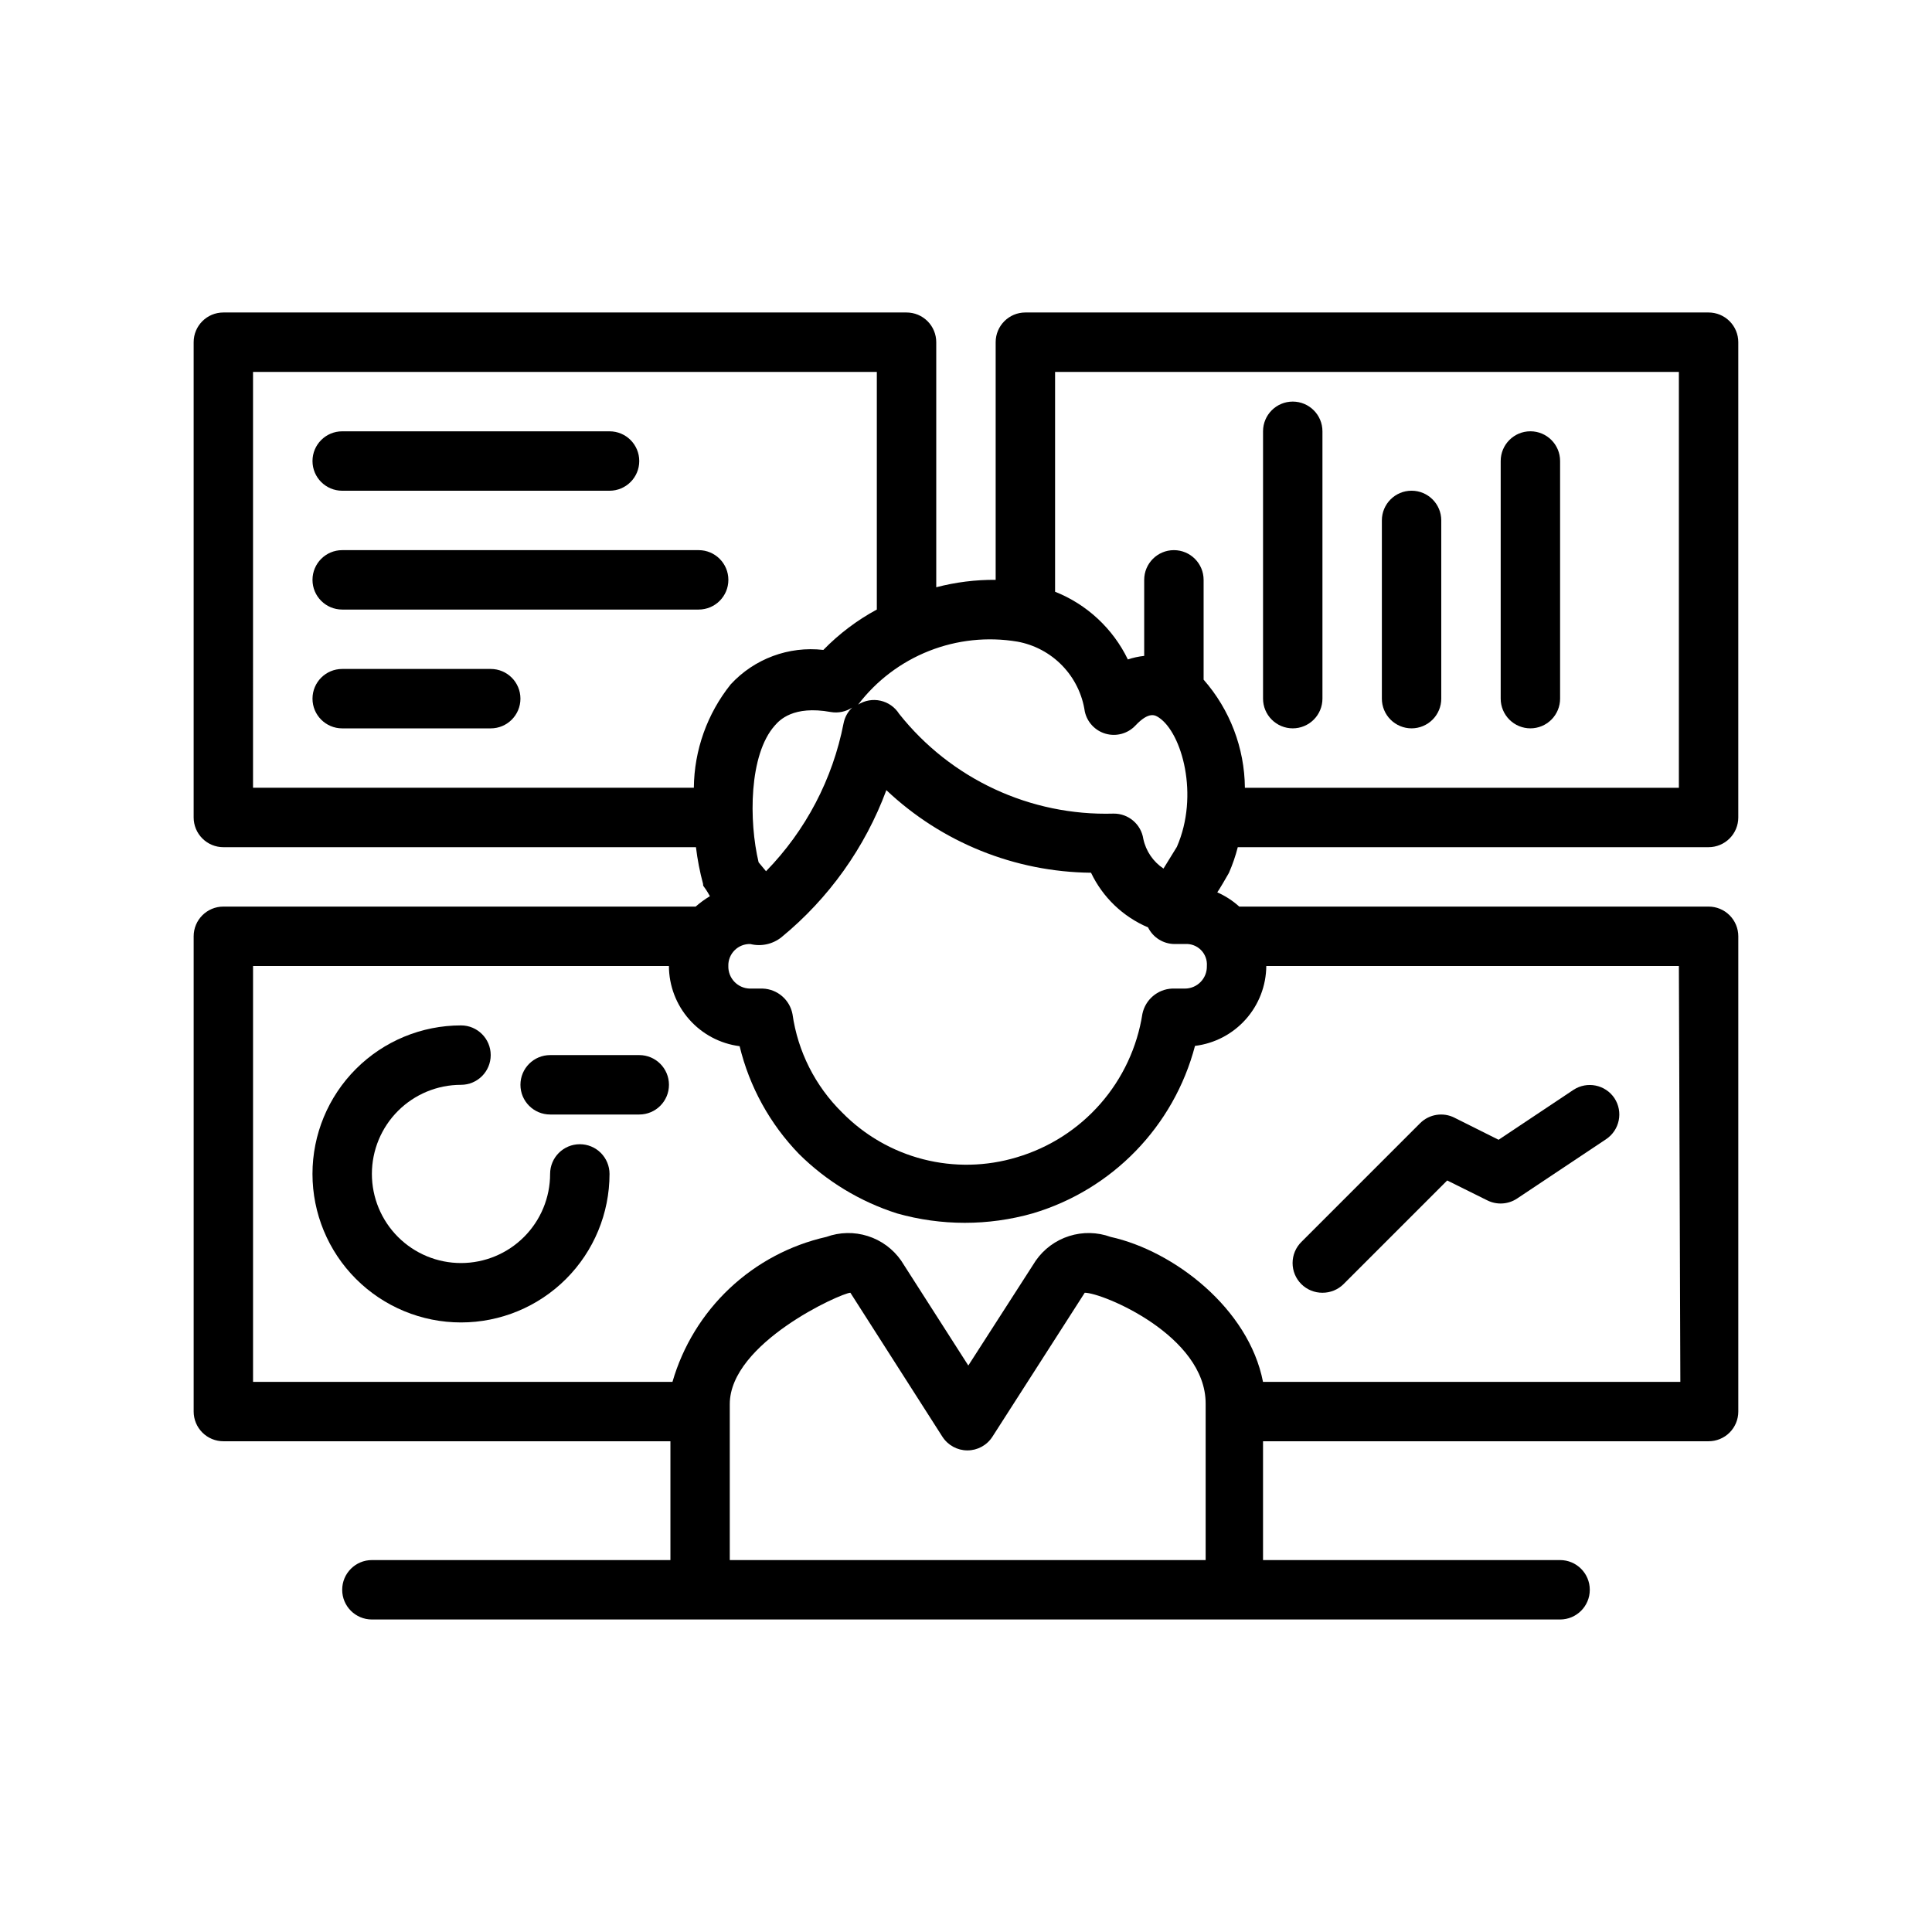
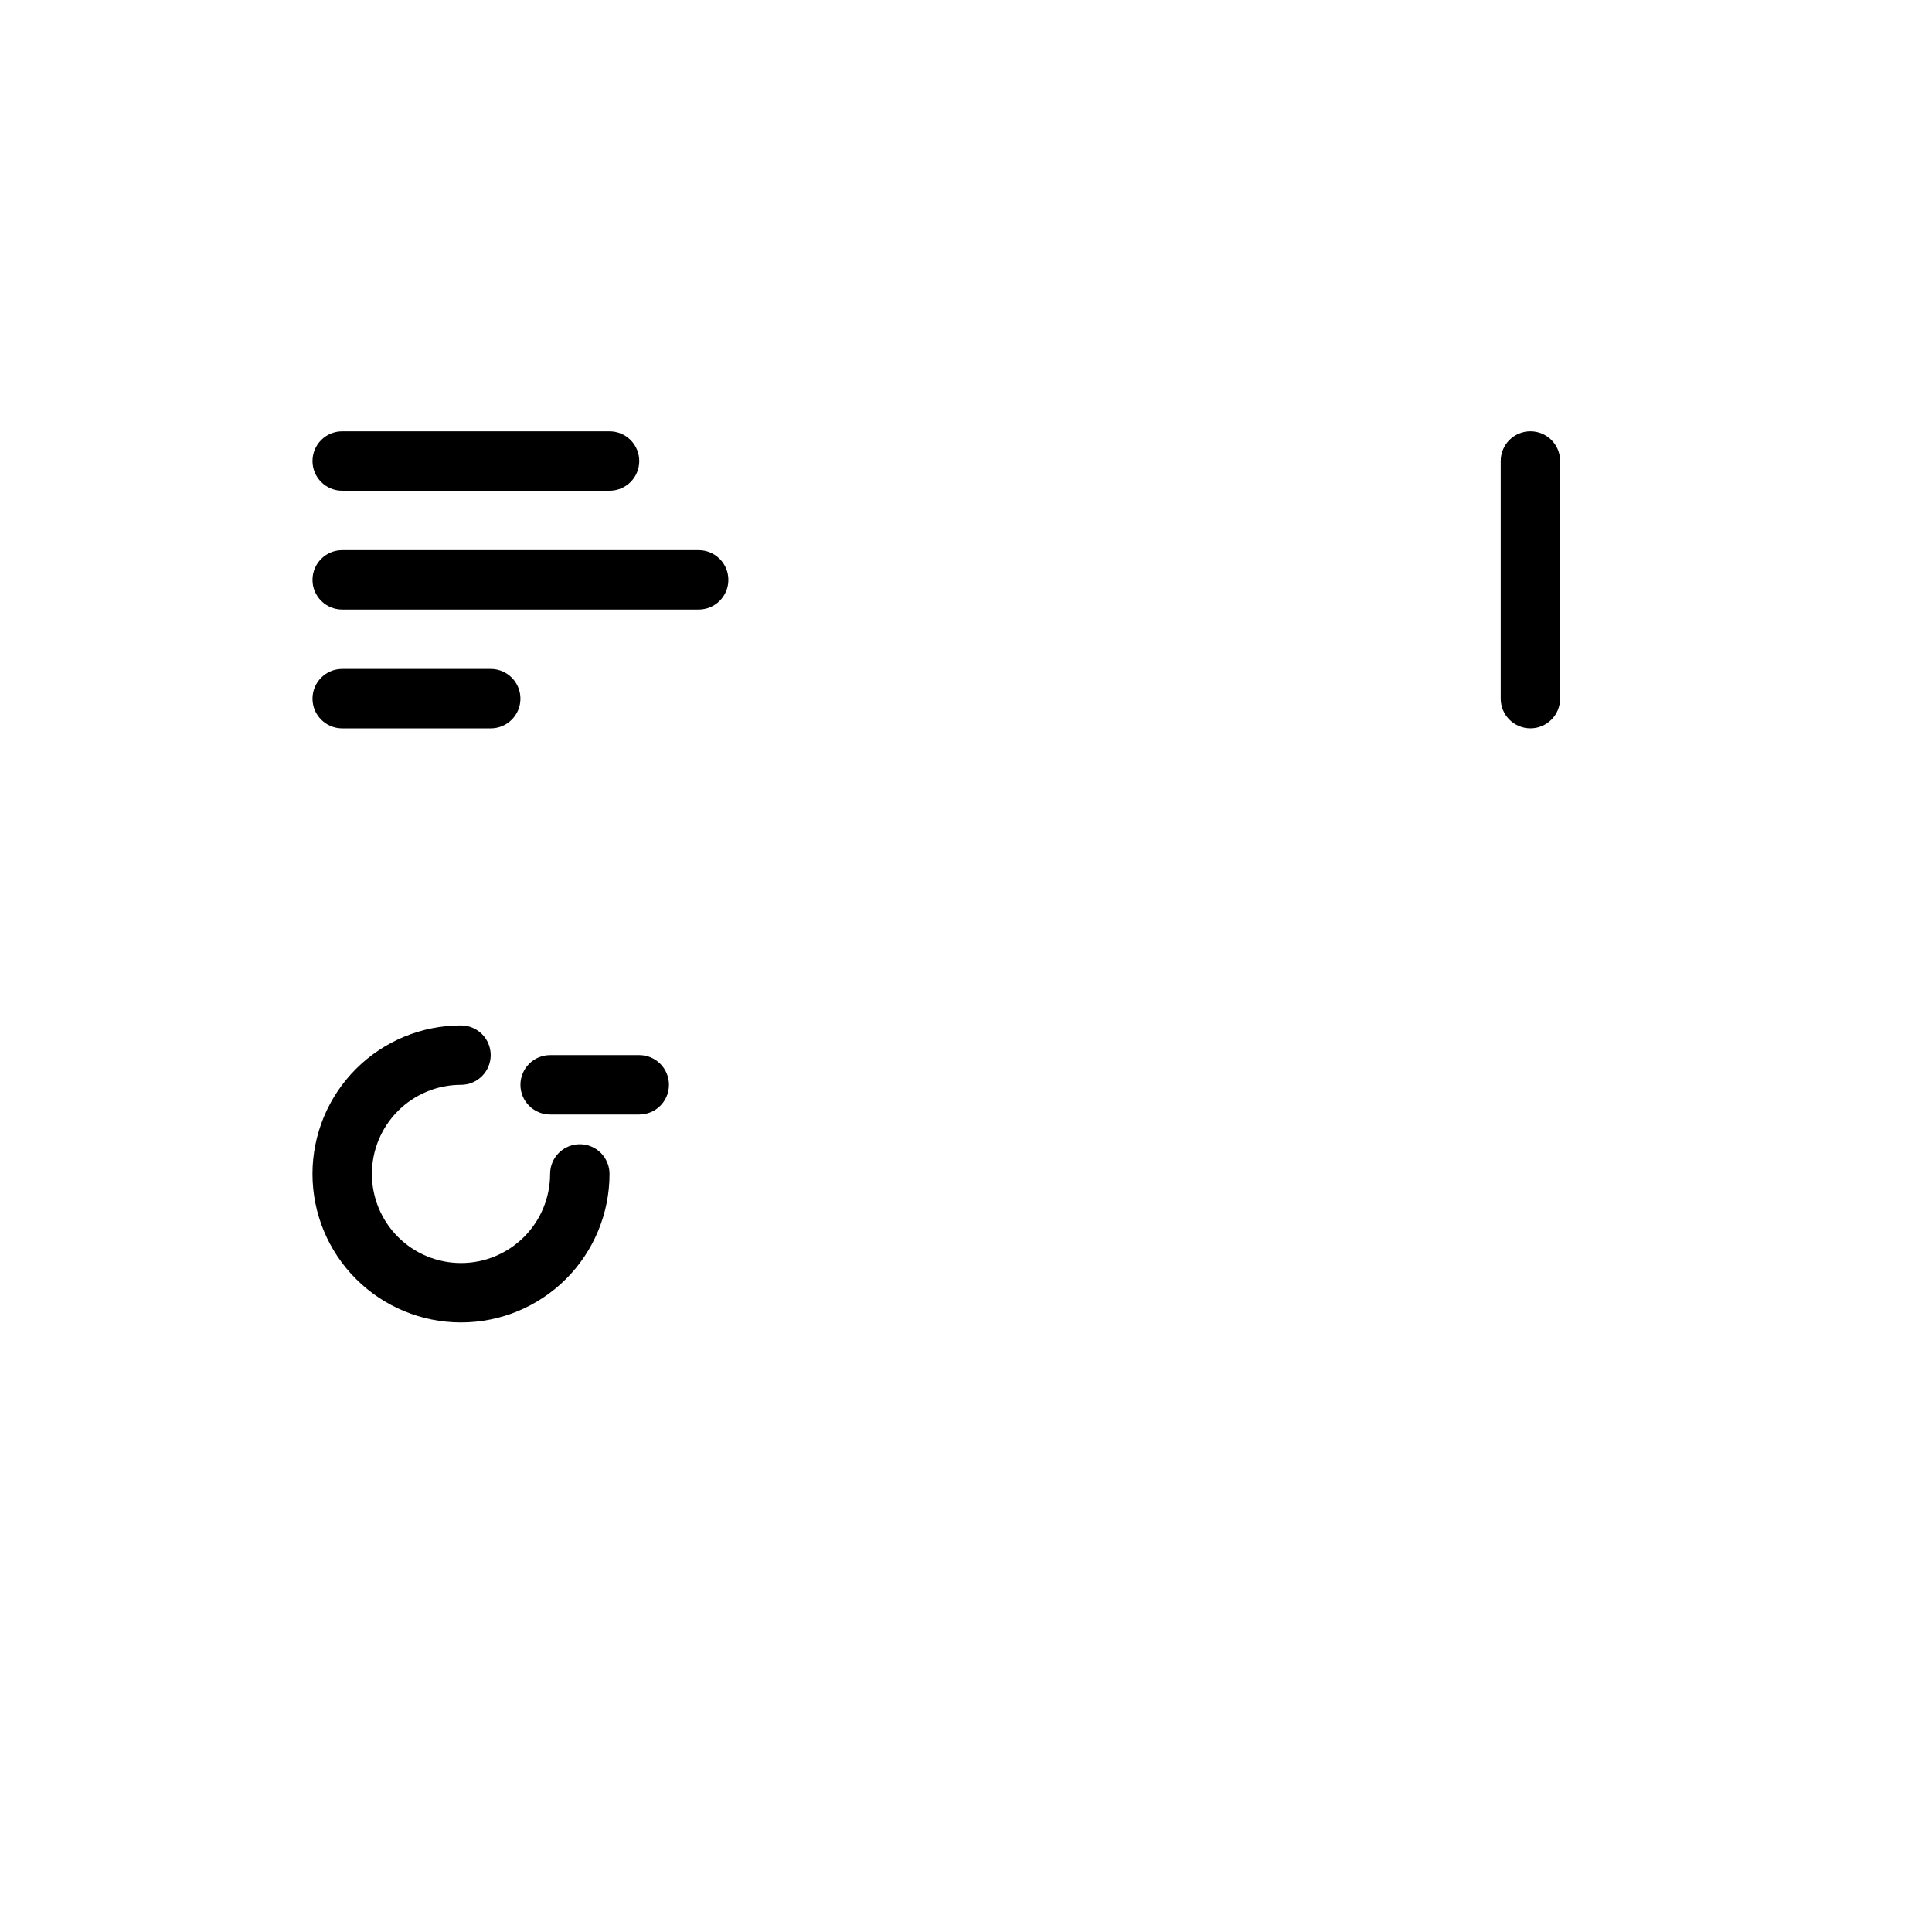
<svg xmlns="http://www.w3.org/2000/svg" fill="#000000" width="800px" height="800px" version="1.1" viewBox="144 144 512 512">
  <g>
-     <path d="m469.66 375.36c0.977-2.215 1.766-4.504 2.363-6.848h124.77c2.086 0 4.09-0.832 5.566-2.309 1.473-1.477 2.305-3.477 2.305-5.566v-125.95c0-2.09-0.832-4.09-2.305-5.566-1.477-1.477-3.481-2.309-5.566-2.309h-181.06c-4.348 0-7.871 3.527-7.871 7.875v62.977c-5.312-0.043-10.605 0.621-15.746 1.965v-64.941c0-2.09-0.828-4.09-2.305-5.566-1.477-1.477-3.477-2.309-5.566-2.309h-181.05c-4.348 0-7.875 3.527-7.875 7.875v125.95c0 2.09 0.832 4.09 2.309 5.566 1.477 1.477 3.477 2.309 5.566 2.309h125.24c0.395 3.293 1.027 6.555 1.891 9.762 0 0.867 0 0 1.812 3.227h-0.004c-1.34 0.801-2.606 1.723-3.777 2.754h-125.16c-4.348 0-7.875 3.523-7.875 7.871v125.95c0 2.09 0.832 4.09 2.309 5.566 1.477 1.477 3.477 2.305 5.566 2.305h118.47v31.488h-79.113c-4.348 0-7.871 3.527-7.871 7.875s3.523 7.871 7.871 7.871h314.88c4.348 0 7.875-3.523 7.875-7.871s-3.527-7.875-7.875-7.875h-78.719v-31.488h118.08c2.086 0 4.09-0.828 5.566-2.305 1.473-1.477 2.305-3.477 2.305-5.566v-125.95c0-2.086-0.832-4.09-2.305-5.566-1.477-1.477-3.481-2.305-5.566-2.305h-124.38c-1.727-1.562-3.695-2.836-5.824-3.777 0 0 0.551-0.711 3.066-5.117zm119.26-132.8v110.21h-115.01c-0.094-10.555-3.977-20.723-10.941-28.652v-26.449c0-4.348-3.527-7.875-7.875-7.875-4.348 0-7.871 3.527-7.871 7.875v20.152c-1.473 0.152-2.926 0.469-4.328 0.941-3.961-8.18-10.84-14.586-19.289-17.945v-58.254zm-175.31 71.477c4.539 0.824 8.707 3.055 11.914 6.375 3.203 3.316 5.289 7.559 5.957 12.125 0.609 2.832 2.727 5.102 5.508 5.902 2.816 0.812 5.848-0.004 7.871-2.125 3.699-3.938 5.352-2.754 6.297-2.125 6.062 4.094 10.707 20.547 4.723 34.242l-3.543 5.746 0.004 0.004c-2.746-1.824-4.668-4.648-5.352-7.875-0.59-3.879-3.949-6.734-7.875-6.691-22.059 0.652-43.125-9.156-56.836-26.449-1.117-1.762-2.887-3.012-4.926-3.469-2.035-0.457-4.172-0.086-5.938 1.031 4.848-6.359 11.34-11.273 18.777-14.215 7.434-2.941 15.531-3.797 23.418-2.477zm44.398 91.945h-3.387c-3.844 0.172-7.082 2.926-7.871 6.691-1.379 8.84-5.238 17.109-11.137 23.84-5.894 6.731-13.578 11.648-22.16 14.184-8.066 2.434-16.645 2.613-24.805 0.516-8.16-2.094-15.59-6.383-21.484-12.402-7.125-7.008-11.742-16.164-13.145-26.059-0.73-3.812-3.992-6.617-7.875-6.769h-3.465 0.004c-1.547-0.039-3.012-0.695-4.074-1.816-1.062-1.121-1.637-2.621-1.594-4.164-0.047-1.559 0.555-3.066 1.656-4.168 1.102-1.102 2.609-1.703 4.168-1.66 2.887 0.723 5.945 0.051 8.266-1.809 12.547-10.301 22.137-23.746 27.789-38.969 14.676 13.867 34.047 21.684 54.238 21.887 3.098 6.512 8.477 11.664 15.113 14.484 1.312 2.676 4.023 4.383 7.008 4.406h2.754c1.578-0.117 3.129 0.457 4.25 1.578 1.117 1.117 1.695 2.672 1.574 4.25 0.043 1.57-0.551 3.094-1.648 4.219-1.098 1.129-2.602 1.762-4.176 1.762zm-111-31.094-1.969-2.363c-2.598-10.863-2.598-28.574 4.328-36.289 1.18-1.34 4.801-5.352 14.801-3.543 1.973 0.344 4-0.082 5.668-1.18-1.172 1.121-1.969 2.578-2.281 4.172-2.883 14.793-10.023 28.418-20.547 39.203zm-135.95-132.33h165.31v62.977c-5.238 2.832-10.016 6.441-14.172 10.703-9.176-1.055-18.301 2.34-24.559 9.133-6.227 7.785-9.664 17.43-9.762 27.395h-116.82zm126.34 314.88v-41.328c0-16.215 29.52-29.441 31.961-29.52l24.402 38.18h0.004c1.449 2.246 3.938 3.602 6.609 3.602 2.676 0 5.164-1.355 6.613-3.602l24.484-38.18c4.723 0 32.039 11.336 32.039 29.363v41.484zm251.91-47.23h-110.6c-3.777-19.445-23.617-34.715-40.383-38.414-3.539-1.285-7.402-1.363-10.988-0.223-3.59 1.137-6.699 3.43-8.852 6.519l-17.871 27.789-17.789-27.789c-2.148-3.09-5.262-5.383-8.848-6.519-3.586-1.141-7.449-1.062-10.988 0.223-9.609 2.172-18.461 6.883-25.633 13.637-7.172 6.758-12.402 15.312-15.145 24.777h-111.15v-110.21h110.21c0.016 5.211 1.922 10.242 5.371 14.152 3.445 3.91 8.195 6.434 13.367 7.102 2.602 10.758 8.039 20.625 15.742 28.574 7.289 7.231 16.195 12.625 25.977 15.746 11.734 3.32 24.164 3.32 35.898 0 21.133-6.25 37.461-23.086 43.059-44.398 5.184-0.633 9.961-3.129 13.438-7.027 3.481-3.898 5.418-8.926 5.457-14.148h109.34z" />
    <path d="m234.69 274.05h70.848c4.348 0 7.871-3.523 7.871-7.871 0-4.348-3.523-7.875-7.871-7.875h-70.848c-4.348 0-7.875 3.527-7.875 7.875 0 4.348 3.527 7.871 7.875 7.871z" />
    <path d="m234.69 305.54h94.461c4.348 0 7.875-3.523 7.875-7.871 0-4.348-3.527-7.875-7.875-7.875h-94.461c-4.348 0-7.875 3.527-7.875 7.875 0 4.348 3.527 7.871 7.875 7.871z" />
    <path d="m274.05 321.28h-39.359c-4.348 0-7.875 3.523-7.875 7.871 0 4.348 3.527 7.875 7.875 7.875h39.359c4.348 0 7.871-3.527 7.871-7.875 0-4.348-3.523-7.871-7.871-7.871z" />
-     <path d="m486.59 337.02c2.09 0 4.09-0.832 5.566-2.309 1.477-1.473 2.305-3.477 2.305-5.566v-70.848c0-4.348-3.523-7.871-7.871-7.871s-7.871 3.523-7.871 7.871v70.848c0 2.09 0.828 4.094 2.305 5.566 1.477 1.477 3.481 2.309 5.566 2.309z" />
-     <path d="m518.08 337.02c2.09 0 4.09-0.832 5.566-2.309 1.477-1.473 2.305-3.477 2.305-5.566v-47.23c0-4.348-3.523-7.871-7.871-7.871s-7.871 3.523-7.871 7.871v47.23c0 2.09 0.828 4.094 2.305 5.566 1.477 1.477 3.481 2.309 5.566 2.309z" />
    <path d="m549.57 337.02c2.09 0 4.09-0.832 5.566-2.309 1.477-1.473 2.305-3.477 2.305-5.566v-62.973c0-4.348-3.523-7.875-7.871-7.875s-7.871 3.527-7.871 7.875v62.977-0.004c0 2.09 0.828 4.094 2.305 5.566 1.477 1.477 3.481 2.309 5.566 2.309z" />
    <path d="m297.66 447.23c-4.348 0-7.875 3.523-7.875 7.871 0 6.266-2.488 12.27-6.914 16.699-4.43 4.43-10.438 6.918-16.699 6.918-6.266 0-12.273-2.488-16.699-6.918-4.43-4.43-6.918-10.434-6.918-16.699 0-6.262 2.488-12.27 6.918-16.699 4.426-4.426 10.434-6.914 16.699-6.914 4.348 0 7.871-3.527 7.871-7.875 0-4.348-3.523-7.871-7.871-7.871-10.441 0-20.453 4.148-27.832 11.527-7.383 7.383-11.531 17.395-11.531 27.832 0 10.441 4.148 20.453 11.531 27.832 7.379 7.383 17.391 11.527 27.832 11.527 10.438 0 20.449-4.144 27.832-11.527 7.379-7.379 11.527-17.391 11.527-27.832 0-2.086-0.832-4.09-2.305-5.566-1.477-1.477-3.481-2.305-5.566-2.305z" />
    <path d="m313.41 423.61h-23.617c-4.348 0-7.871 3.527-7.871 7.875 0 4.348 3.523 7.871 7.871 7.871h23.617c4.348 0 7.871-3.523 7.871-7.871 0-4.348-3.523-7.875-7.871-7.875z" />
-     <path d="m494.46 486.59c2.094 0.012 4.106-0.809 5.59-2.281l27.473-27.473 10.629 5.273c2.519 1.262 5.523 1.082 7.871-0.473l23.617-15.742v-0.004c3.594-2.402 4.574-7.25 2.203-10.863-2.402-3.59-7.25-4.574-10.863-2.203l-19.836 13.227-11.652-5.824v-0.004c-3.027-1.551-6.715-0.977-9.129 1.418l-31.488 31.488c-1.492 1.48-2.328 3.492-2.328 5.59s0.836 4.109 2.328 5.59c1.484 1.473 3.496 2.293 5.586 2.281z" />
  </g>
</svg>